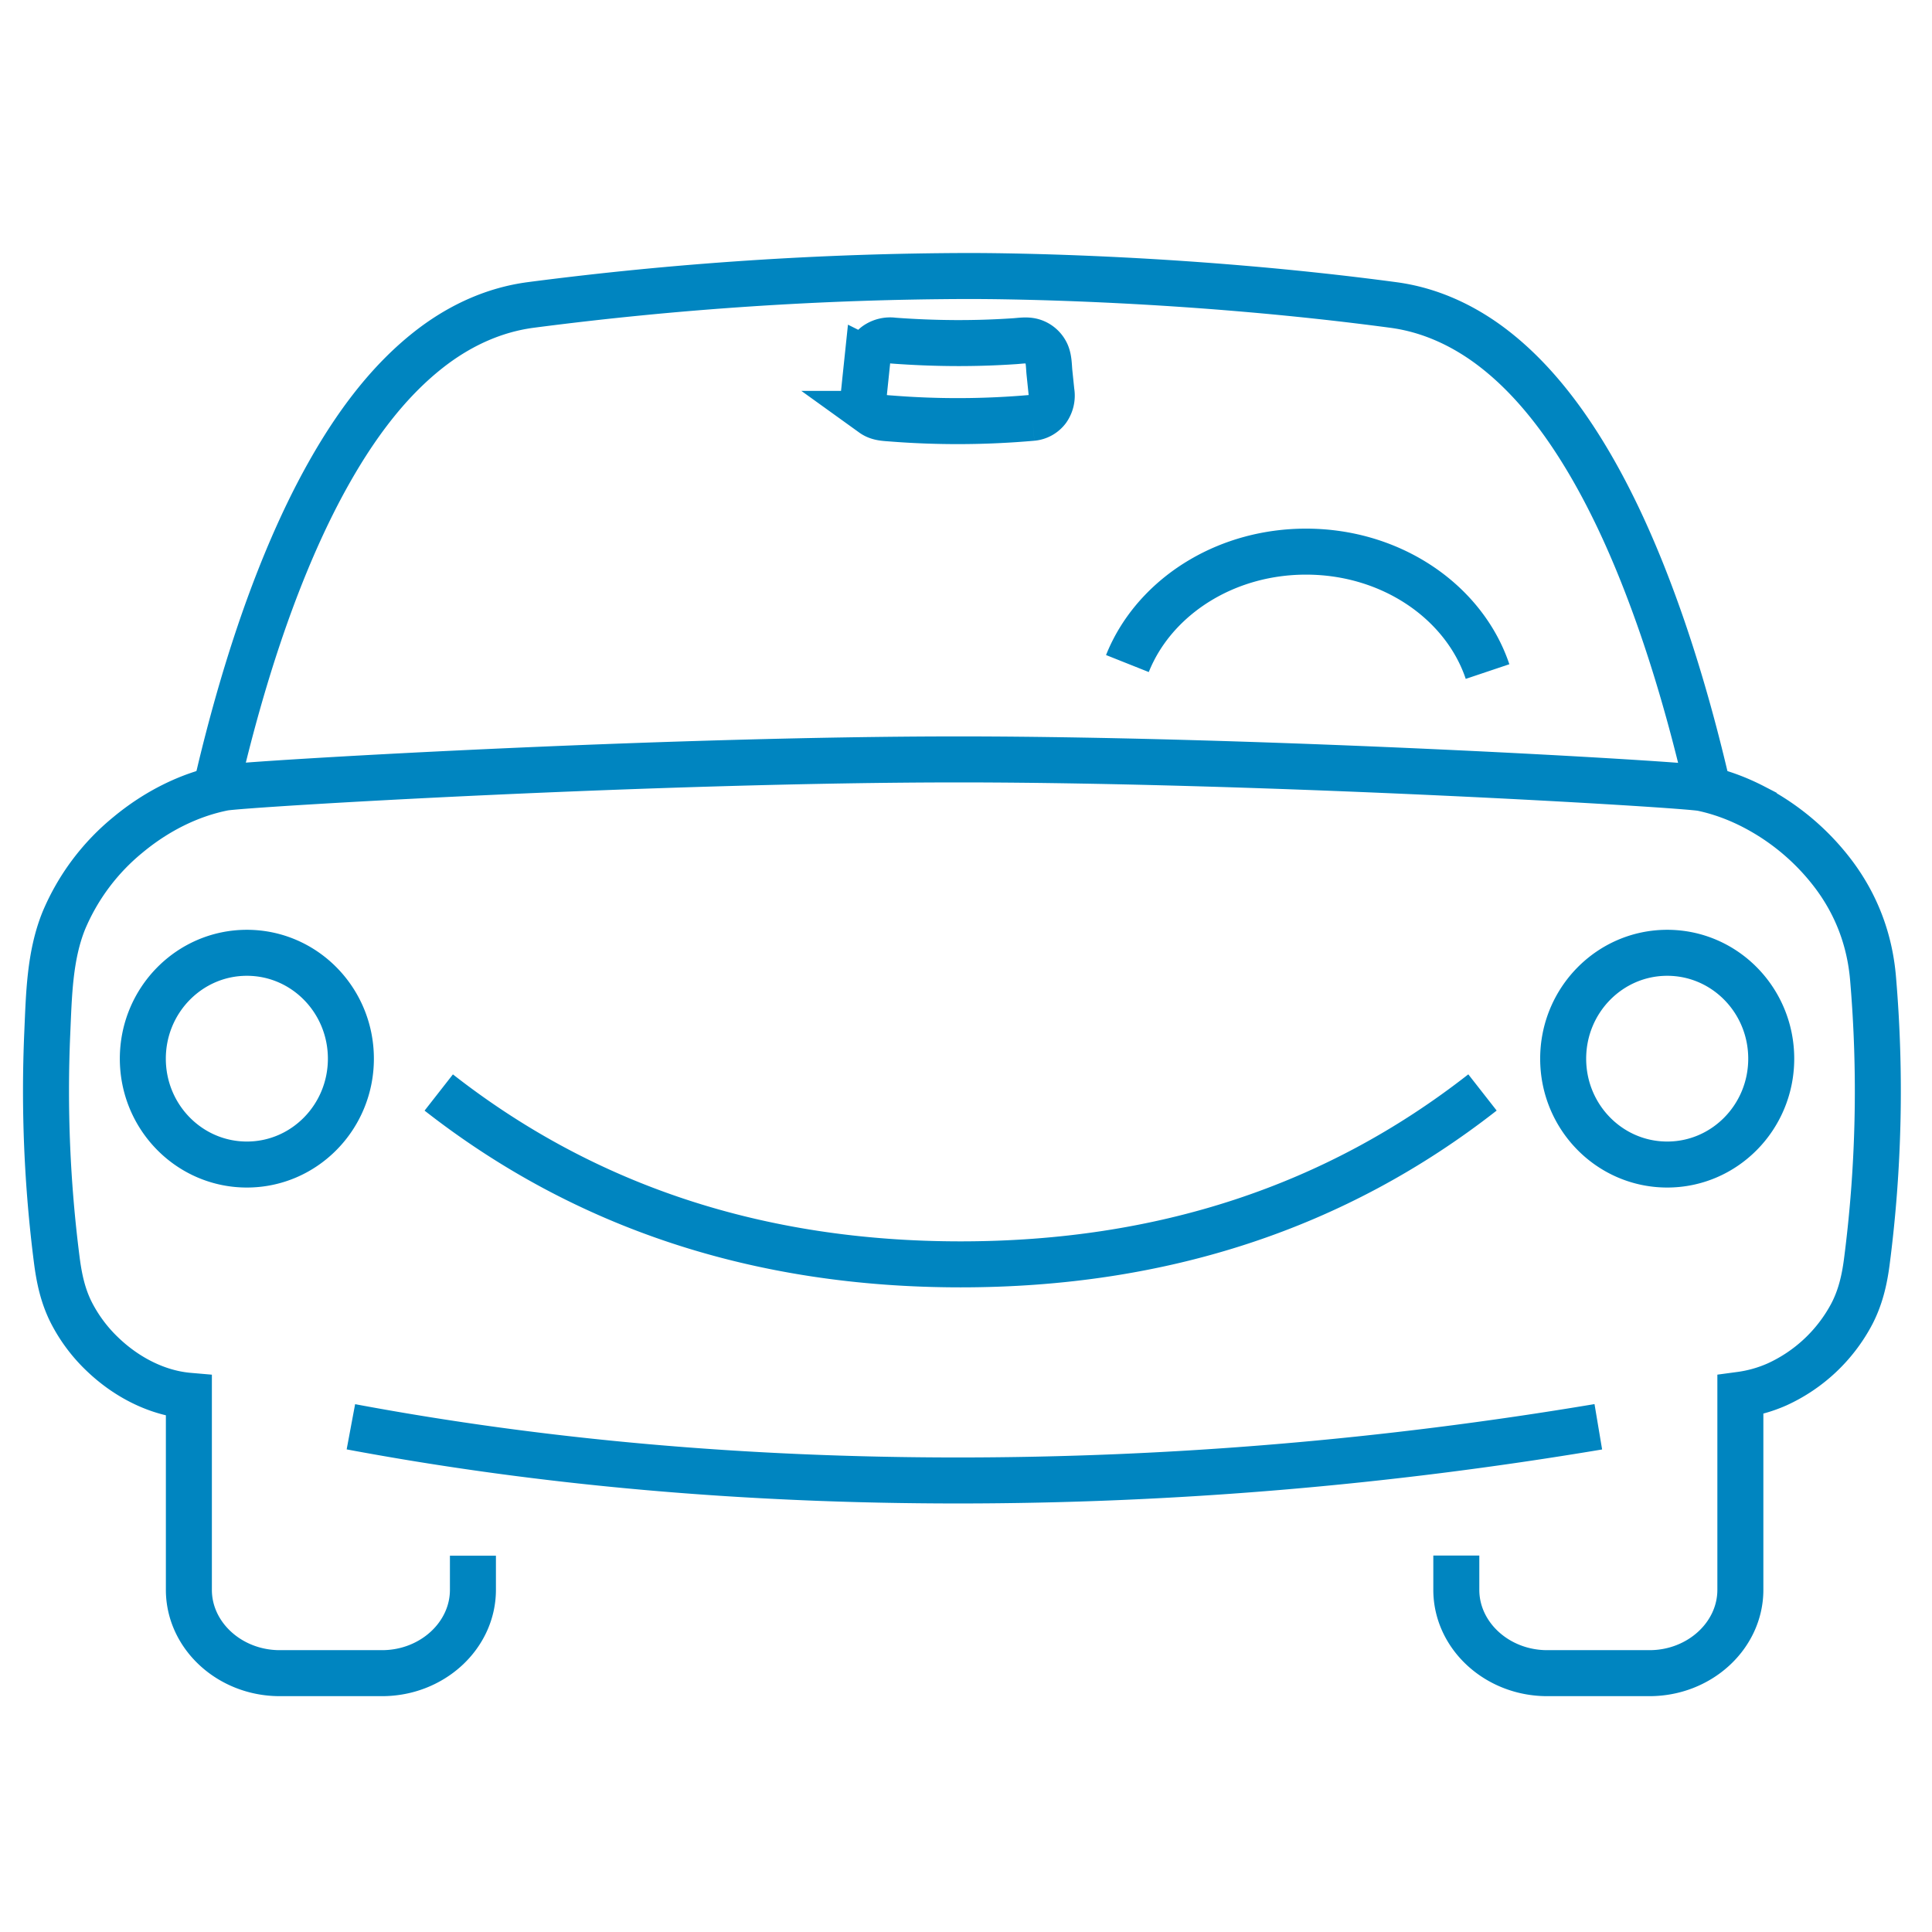
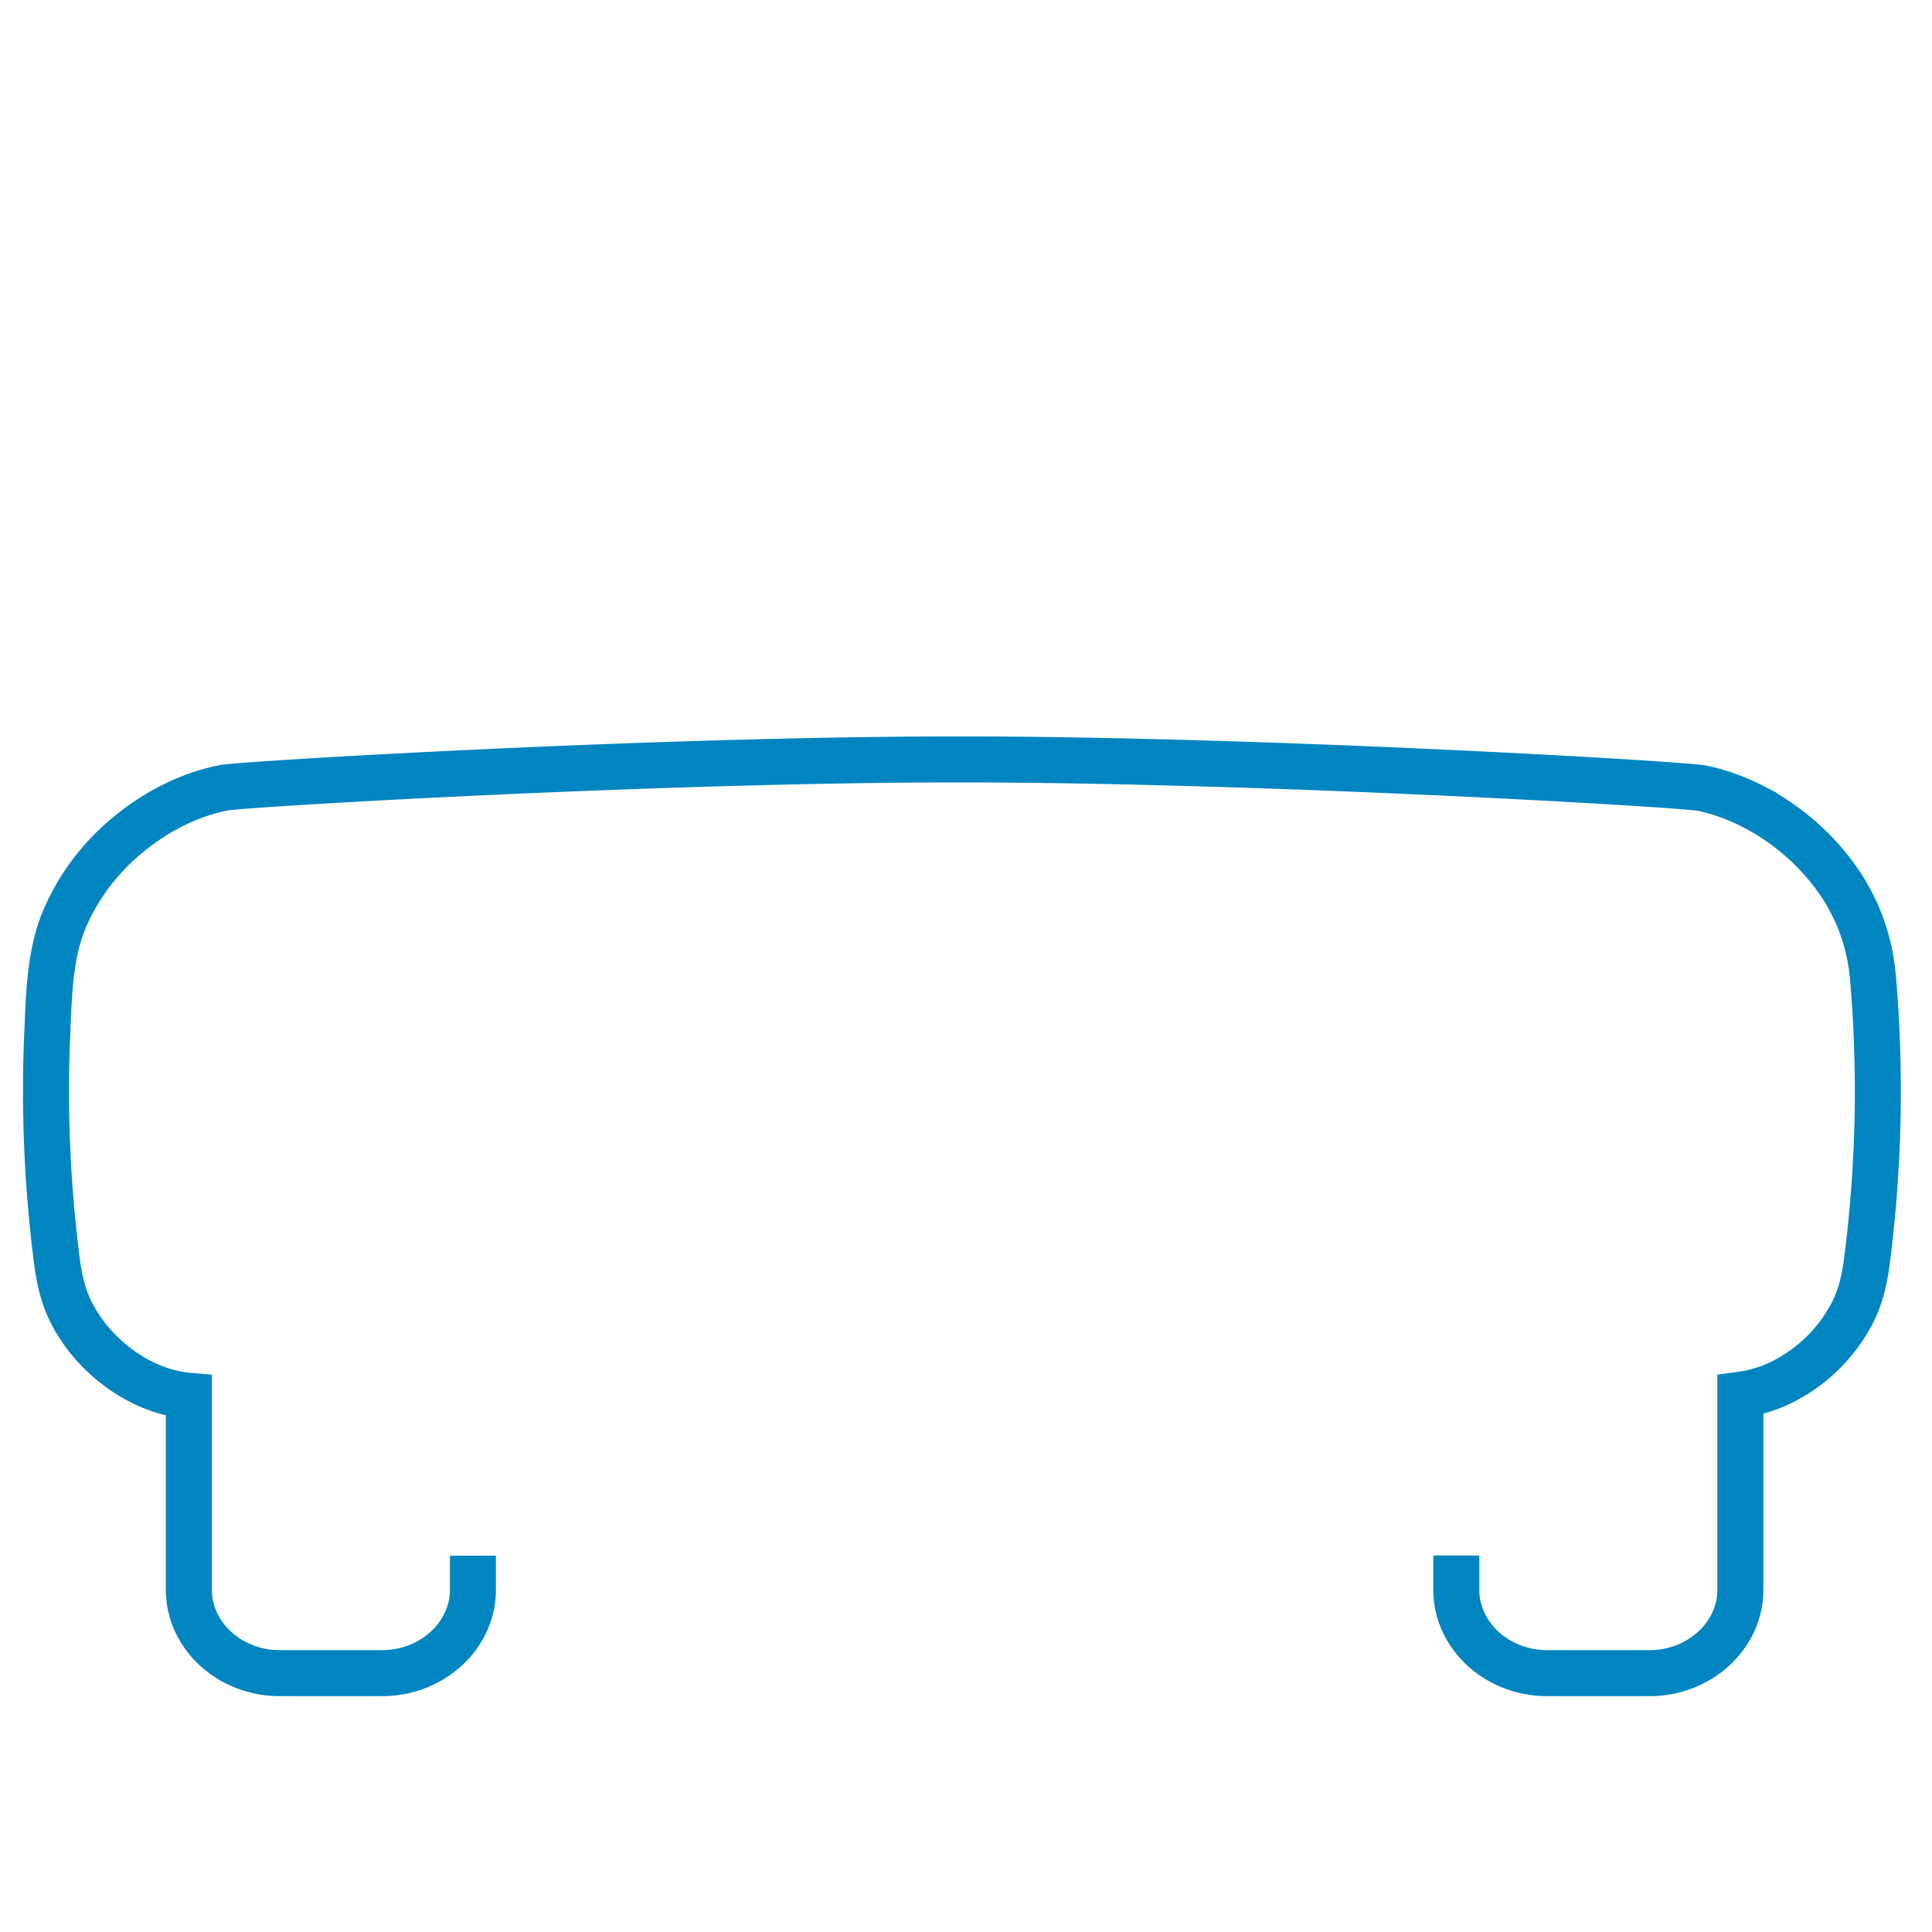
<svg xmlns="http://www.w3.org/2000/svg" width="80" height="80" viewBox="0 0 42 42">
  <g stroke="#0085C0" fill="none">
    <path d="M10.281 33.82v.741c0 .997-.889 1.812-1.975 1.812H6.081c-1.086 0-1.975-.815-1.975-1.812v-4.218c-.698-.06-1.365-.41-1.879-.904a3.369 3.369 0 0 1-.674-.9c-.186-.365-.267-.746-.319-1.152a28.934 28.934 0 0 1-.206-4.938c.036-.82.05-1.674.361-2.44a4.82 4.82 0 0 1 1.396-1.863c.604-.501 1.32-.87 2.078-1.02.396-.08 9.418-.62 16.048-.617 6.63.005 15.7.542 16.095.626.388.082.764.221 1.119.405a5.139 5.139 0 0 1 1.74 1.473c.494.66.782 1.418.853 2.254a28.837 28.837 0 0 1-.136 6.17c-.053.405-.143.782-.333 1.141a3.463 3.463 0 0 1-1.616 1.517 2.93 2.93 0 0 1-.799.226v4.24c0 .997-.889 1.812-1.975 1.812h-2.225c-1.086 0-1.975-.815-1.975-1.812v-.745" />
-     <path d="M7.628 31.017c4.159.778 8.558 1.167 13.198 1.167 4.64 0 9.28-.389 13.92-1.167M4.7 17.12l.1-.422c.427-1.763 1.09-3.995 2.087-5.93.668-1.289 1.48-2.458 2.549-3.256.61-.453 1.316-.778 2.097-.882A74.908 74.908 0 0 1 21.054 6c.808 0 4.756.031 9.236.63.781.104 1.487.43 2.097.882.612.455 1.137 1.034 1.602 1.685.926 1.302 1.618 2.897 2.154 4.455.43 1.253.754 2.483.989 3.508" />
-     <path d="M24.509 14.425c.037-.093.078-.184.123-.273.643-1.273 2.084-2.16 3.76-2.16 1.865 0 3.44 1.1 3.946 2.607m-9.896-5.516a18.378 18.378 0 0 1-3.079.014c-.139-.01-.275-.015-.393-.1a.476.476 0 0 1-.19-.327c-.008-.07.003-.14.01-.208l.022-.215.044-.419a.477.477 0 0 1 .183-.328.535.535 0 0 1 .387-.095 19.299 19.299 0 0 0 1.314.053 18.031 18.031 0 0 0 1.322-.041c.142-.01.287-.037.423.017a.483.483 0 0 1 .267.257c.052.123.049.273.062.406l.043.415a.523.523 0 0 1-.088.39.462.462 0 0 1-.327.181M9.538 23.75c3.183 2.49 6.965 3.736 11.345 3.736 4.38 0 8.162-1.246 11.345-3.737m-24.6-.734c0 1.27-1.012 2.301-2.261 2.301s-2.262-1.03-2.262-2.301c0-1.271 1.013-2.302 2.262-2.302s2.261 1.03 2.261 2.302m30.877 0c0 1.27-1.012 2.301-2.261 2.301-1.25 0-2.262-1.03-2.262-2.301 0-1.271 1.013-2.302 2.262-2.302s2.261 1.03 2.261 2.302" />
  </g>
</svg>